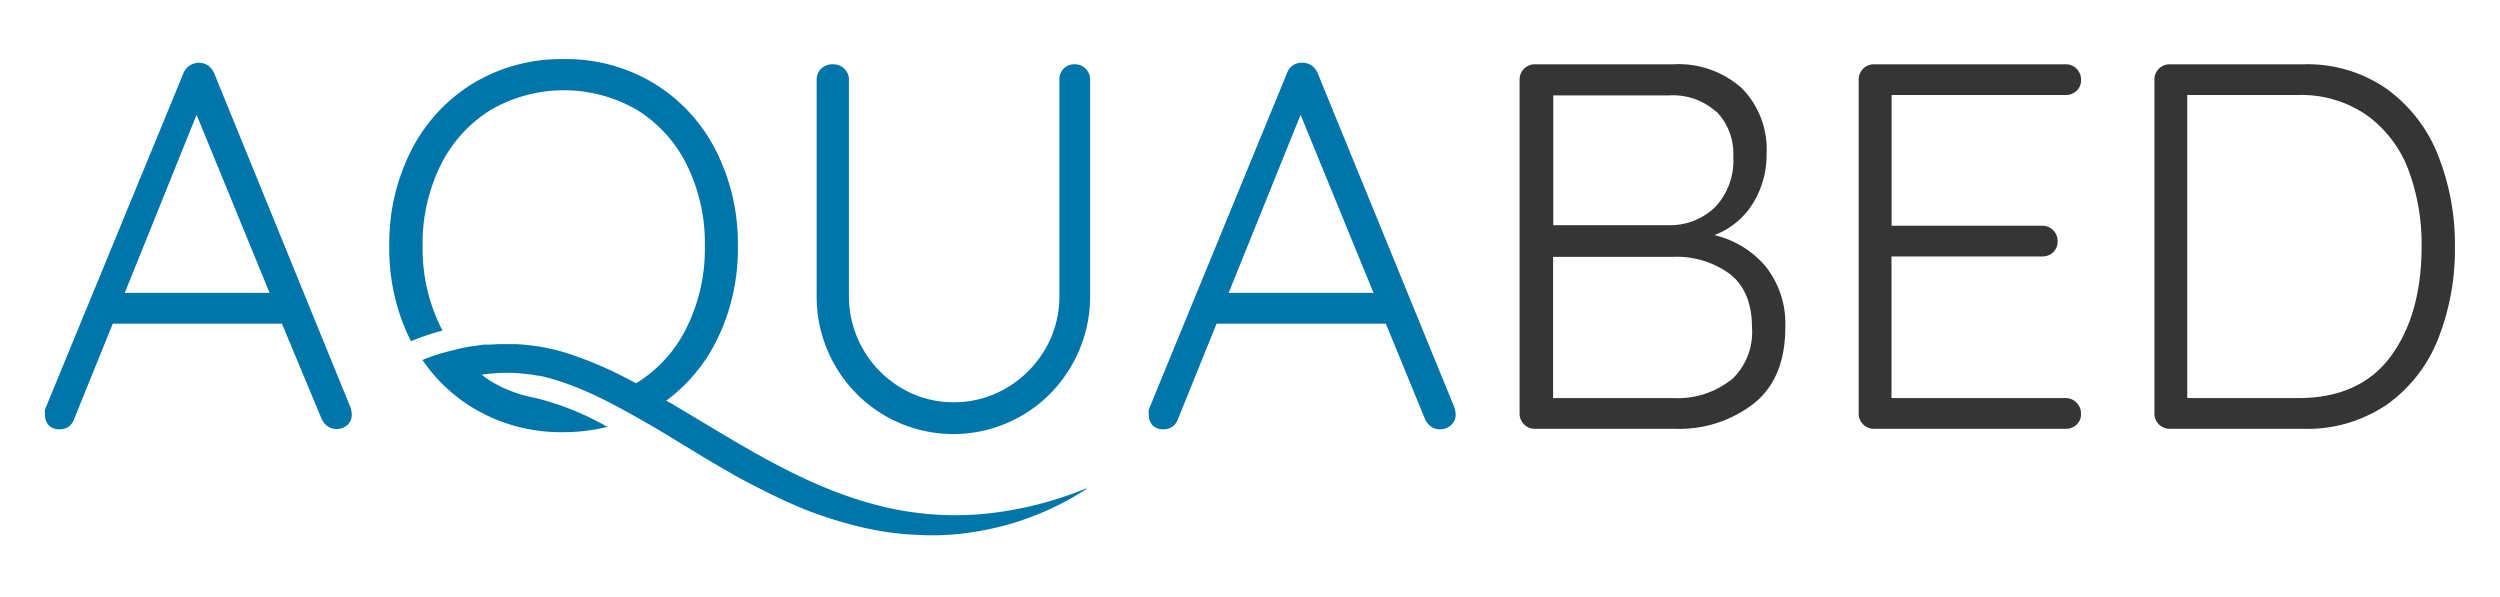
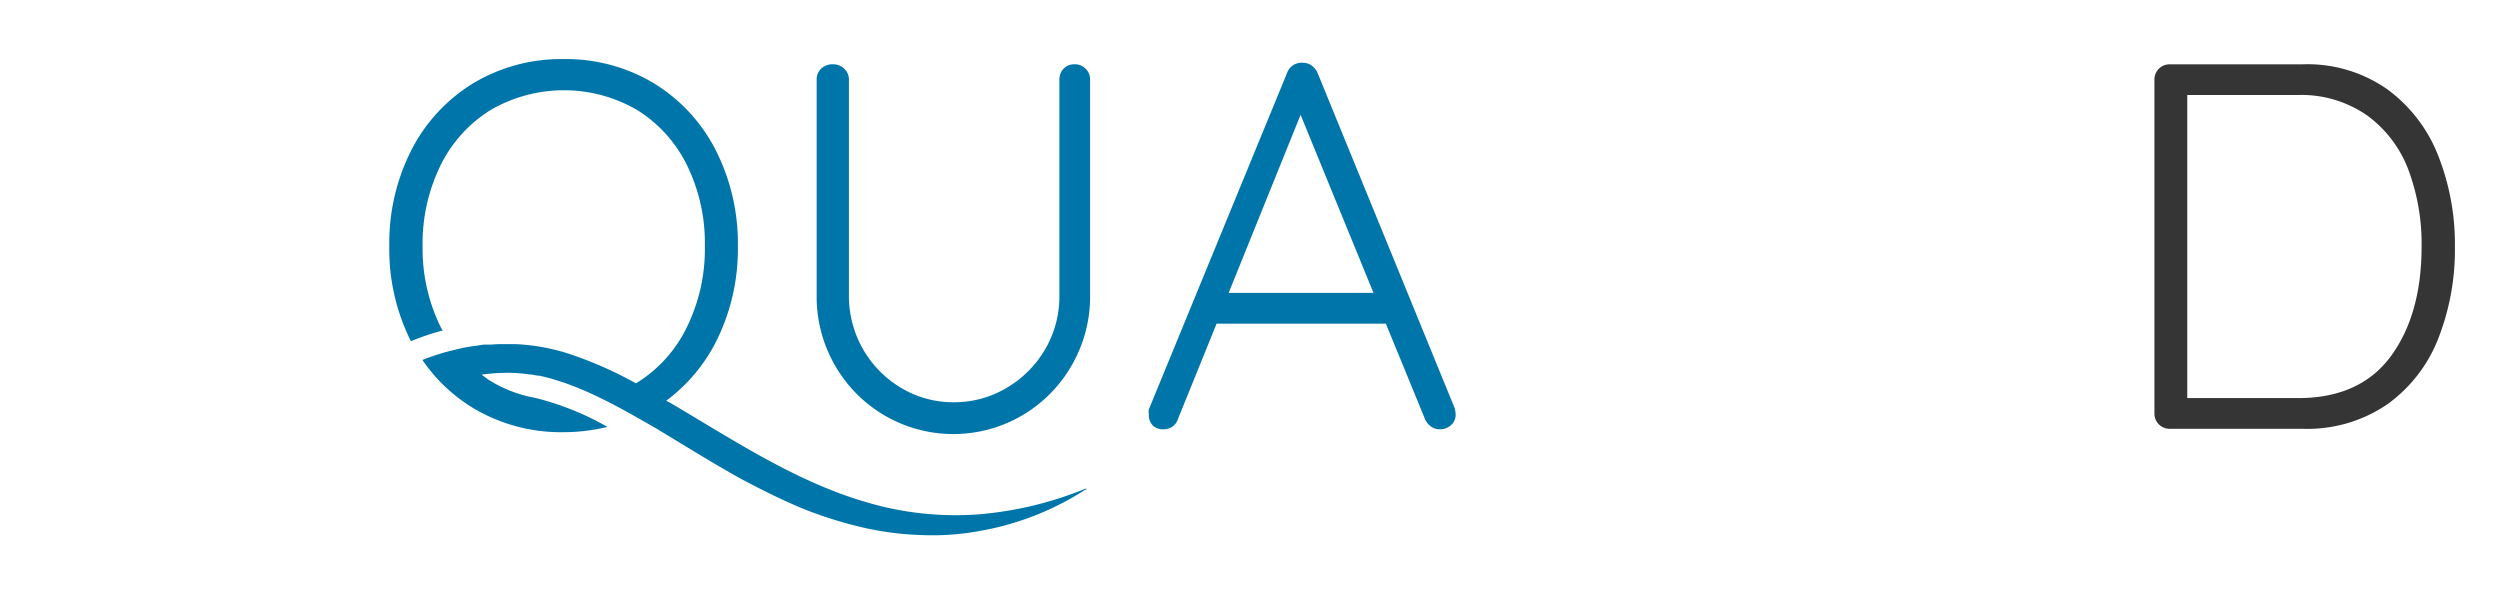
<svg xmlns="http://www.w3.org/2000/svg" id="Layer_1" data-name="Layer 1" viewBox="0 0 258.92 61.83">
  <defs>
    <style>.cls-1{fill:#353535;}.cls-2{fill:#0075a9;}</style>
  </defs>
  <title>Aquabed-Logo</title>
-   <path class="cls-1" d="M182.85,27.58a9.5,9.5,0,0,1,2.05,6.31q0,5.3-3.26,7.9a12.56,12.56,0,0,1-8.12,2.62H159a1.56,1.56,0,0,1-1.16-.46,1.58,1.58,0,0,1-.46-1.16V8.28a1.58,1.58,0,0,1,.46-1.16A1.56,1.56,0,0,1,159,6.66H173.3a9.81,9.81,0,0,1,7.1,2.48,9,9,0,0,1,2.56,6.8,9.5,9.5,0,0,1-1.41,5.12,8,8,0,0,1-4,3.29A9.91,9.91,0,0,1,182.85,27.58Zm-5.1-16a6.72,6.72,0,0,0-4.88-1.7h-12V23.32h12a6.67,6.67,0,0,0,4.77-1.88,7,7,0,0,0,1.87-5.24A6.19,6.19,0,0,0,177.75,11.54Zm1.46,27.85a6.69,6.69,0,0,0,2.24-5.5c0-2.51-.77-4.36-2.29-5.55a9.34,9.34,0,0,0-5.91-1.78h-12.4V41.23h12.51A8.89,8.89,0,0,0,179.21,39.39Z" />
-   <path class="cls-1" d="M215.07,41.71a1.59,1.59,0,0,1,.46,1.14,1.48,1.48,0,0,1-.46,1.13,1.62,1.62,0,0,1-1.16.43H194.12a1.57,1.57,0,0,1-1.62-1.62V8.28a1.57,1.57,0,0,1,1.62-1.62h19.79a1.57,1.57,0,0,1,1.62,1.62,1.48,1.48,0,0,1-.46,1.13,1.62,1.62,0,0,1-1.16.43h-18V23.38h15.58A1.57,1.57,0,0,1,213.1,25a1.48,1.48,0,0,1-.46,1.13,1.6,1.6,0,0,1-1.16.43H195.9V41.23h18A1.54,1.54,0,0,1,215.07,41.71Z" />
  <path class="cls-1" d="M247.21,9.22a15.49,15.49,0,0,1,5.29,6.85,24.94,24.94,0,0,1,1.75,9.46,25.19,25.19,0,0,1-1.75,9.6,15.15,15.15,0,0,1-5.29,6.77,14.67,14.67,0,0,1-8.71,2.51H224.75a1.57,1.57,0,0,1-1.62-1.62V8.28a1.57,1.57,0,0,1,1.62-1.62H238.5A14.42,14.42,0,0,1,247.21,9.22Zm.41,27.67q3.18-4.35,3.18-11.36a22,22,0,0,0-1.35-7.9A12.37,12.37,0,0,0,245.22,12,11.9,11.9,0,0,0,238,9.84H226.53V41.23H238C242.28,41.23,245.49,39.78,247.62,36.89Z" />
-   <path class="cls-2" d="M36.43,42.9A1.44,1.44,0,0,1,36,44a1.65,1.65,0,0,1-1.14.43,1.52,1.52,0,0,1-.94-.29,1.91,1.91,0,0,1-.62-.78L29.2,33.52H11.68l-4,9.87a1.51,1.51,0,0,1-1.46,1.07,1.54,1.54,0,0,1-1.13-.37,1.57,1.57,0,0,1-.43-1V42.9a1.56,1.56,0,0,1,0-.49L19,7.58a1.73,1.73,0,0,1,2.56-.79,1.88,1.88,0,0,1,.62.79L36.32,42.25A2.61,2.61,0,0,1,36.43,42.9ZM12.92,30.33h15L20.36,11.89Z" />
  <path class="cls-2" d="M112.44,7.12a1.54,1.54,0,0,1,.46,1.16V30.6A14.24,14.24,0,0,1,111,37.83a14.12,14.12,0,0,1-24.53,0,14.24,14.24,0,0,1-1.89-7.23V8.28a1.54,1.54,0,0,1,.46-1.16,1.69,1.69,0,0,1,1.27-.46,1.59,1.59,0,0,1,1.13.46,1.52,1.52,0,0,1,.48,1.16V30.6a11.06,11.06,0,0,0,5.42,9.58,10.45,10.45,0,0,0,5.42,1.48,10.58,10.58,0,0,0,5.48-1.48,11.14,11.14,0,0,0,4-4,10.79,10.79,0,0,0,1.48-5.56V8.28a1.6,1.6,0,0,1,.43-1.16,1.48,1.48,0,0,1,1.13-.46A1.54,1.54,0,0,1,112.44,7.12Z" />
  <path class="cls-2" d="M150.76,42.9a1.44,1.44,0,0,1-.48,1.13,1.67,1.67,0,0,1-1.14.43,1.52,1.52,0,0,1-.94-.29,1.91,1.91,0,0,1-.62-.78l-4.05-9.87H126l-4,9.87a1.51,1.51,0,0,1-1.46,1.07,1.54,1.54,0,0,1-1.13-.37,1.57,1.57,0,0,1-.43-1V42.9a1.56,1.56,0,0,1,0-.49L133.29,7.58a1.59,1.59,0,0,1,1.62-1.08,1.61,1.61,0,0,1,.94.29,1.88,1.88,0,0,1,.62.79l14.18,34.67A3.19,3.19,0,0,1,150.76,42.9ZM127.25,30.33h15l-7.55-18.44Z" />
  <path class="cls-2" d="M112.54,50.74l-.07-.15a37.13,37.13,0,0,1-11.13,2.68A32.26,32.26,0,0,1,90,52.09c-7.4-2.09-13.88-6.42-20.5-10.32L69,41.5a17.43,17.43,0,0,0,5.1-6,21.34,21.34,0,0,0,2.32-10h0v0h0a21.34,21.34,0,0,0-2.32-10,17.32,17.32,0,0,0-6.42-6.9,17.68,17.68,0,0,0-9.33-2.48A17.68,17.68,0,0,0,49.05,8.6a17.32,17.32,0,0,0-6.42,6.9,21.22,21.22,0,0,0-2.31,10h0v0h0a21.22,21.22,0,0,0,2.24,9.84,25.33,25.33,0,0,1,3.28-1.11c-.07-.13-.15-.25-.21-.38a18.34,18.34,0,0,1-1.86-8.37,18.33,18.33,0,0,1,1.86-8.36A14,14,0,0,1,50.8,11.4,15.1,15.1,0,0,1,66,11.4a14,14,0,0,1,5.17,5.75A18.33,18.33,0,0,1,73,25.51a18.34,18.34,0,0,1-1.86,8.37A13.92,13.92,0,0,1,66,39.62l-.14.08a40.39,40.39,0,0,0-6.76-3,21,21,0,0,0-5.72-1.06H51.63l-.84.05-.53,0c-.31,0-.61.07-.92.12l-.44.05c-.45.07-.89.15-1.33.25h0l-.39.1h0a22.72,22.72,0,0,0-3.43,1.07l0,0a17,17,0,0,0,5.29,5,17.68,17.68,0,0,0,9.33,2.48,19.07,19.07,0,0,0,4.54-.55,29.45,29.45,0,0,0-7.47-3,13.57,13.57,0,0,1-4.65-1.76c-.32-.19-.61-.43-.91-.65a20.36,20.36,0,0,1,2.75-.19,14.66,14.66,0,0,1,2.18.17h.06l.1,0,.75.13.15,0c.39.09.78.18,1.18.29l.52.16.91.29.67.25.65.25.74.31.54.24c1.57.71,3.15,1.55,4.76,2.46h0l.21.12,2,1.14.19.12,0,0,.81.49,0,0,1.51.92c1.49.9,3,1.83,4.58,2.73l.31.18c.79.46,1.59.9,2.42,1.32,1.76.92,3.58,1.8,5.46,2.57a42.89,42.89,0,0,0,5.86,1.84,30.85,30.85,0,0,0,6.13.82,26.87,26.87,0,0,0,6.15-.42,29.52,29.52,0,0,0,11.1-4.38Z" />
</svg>